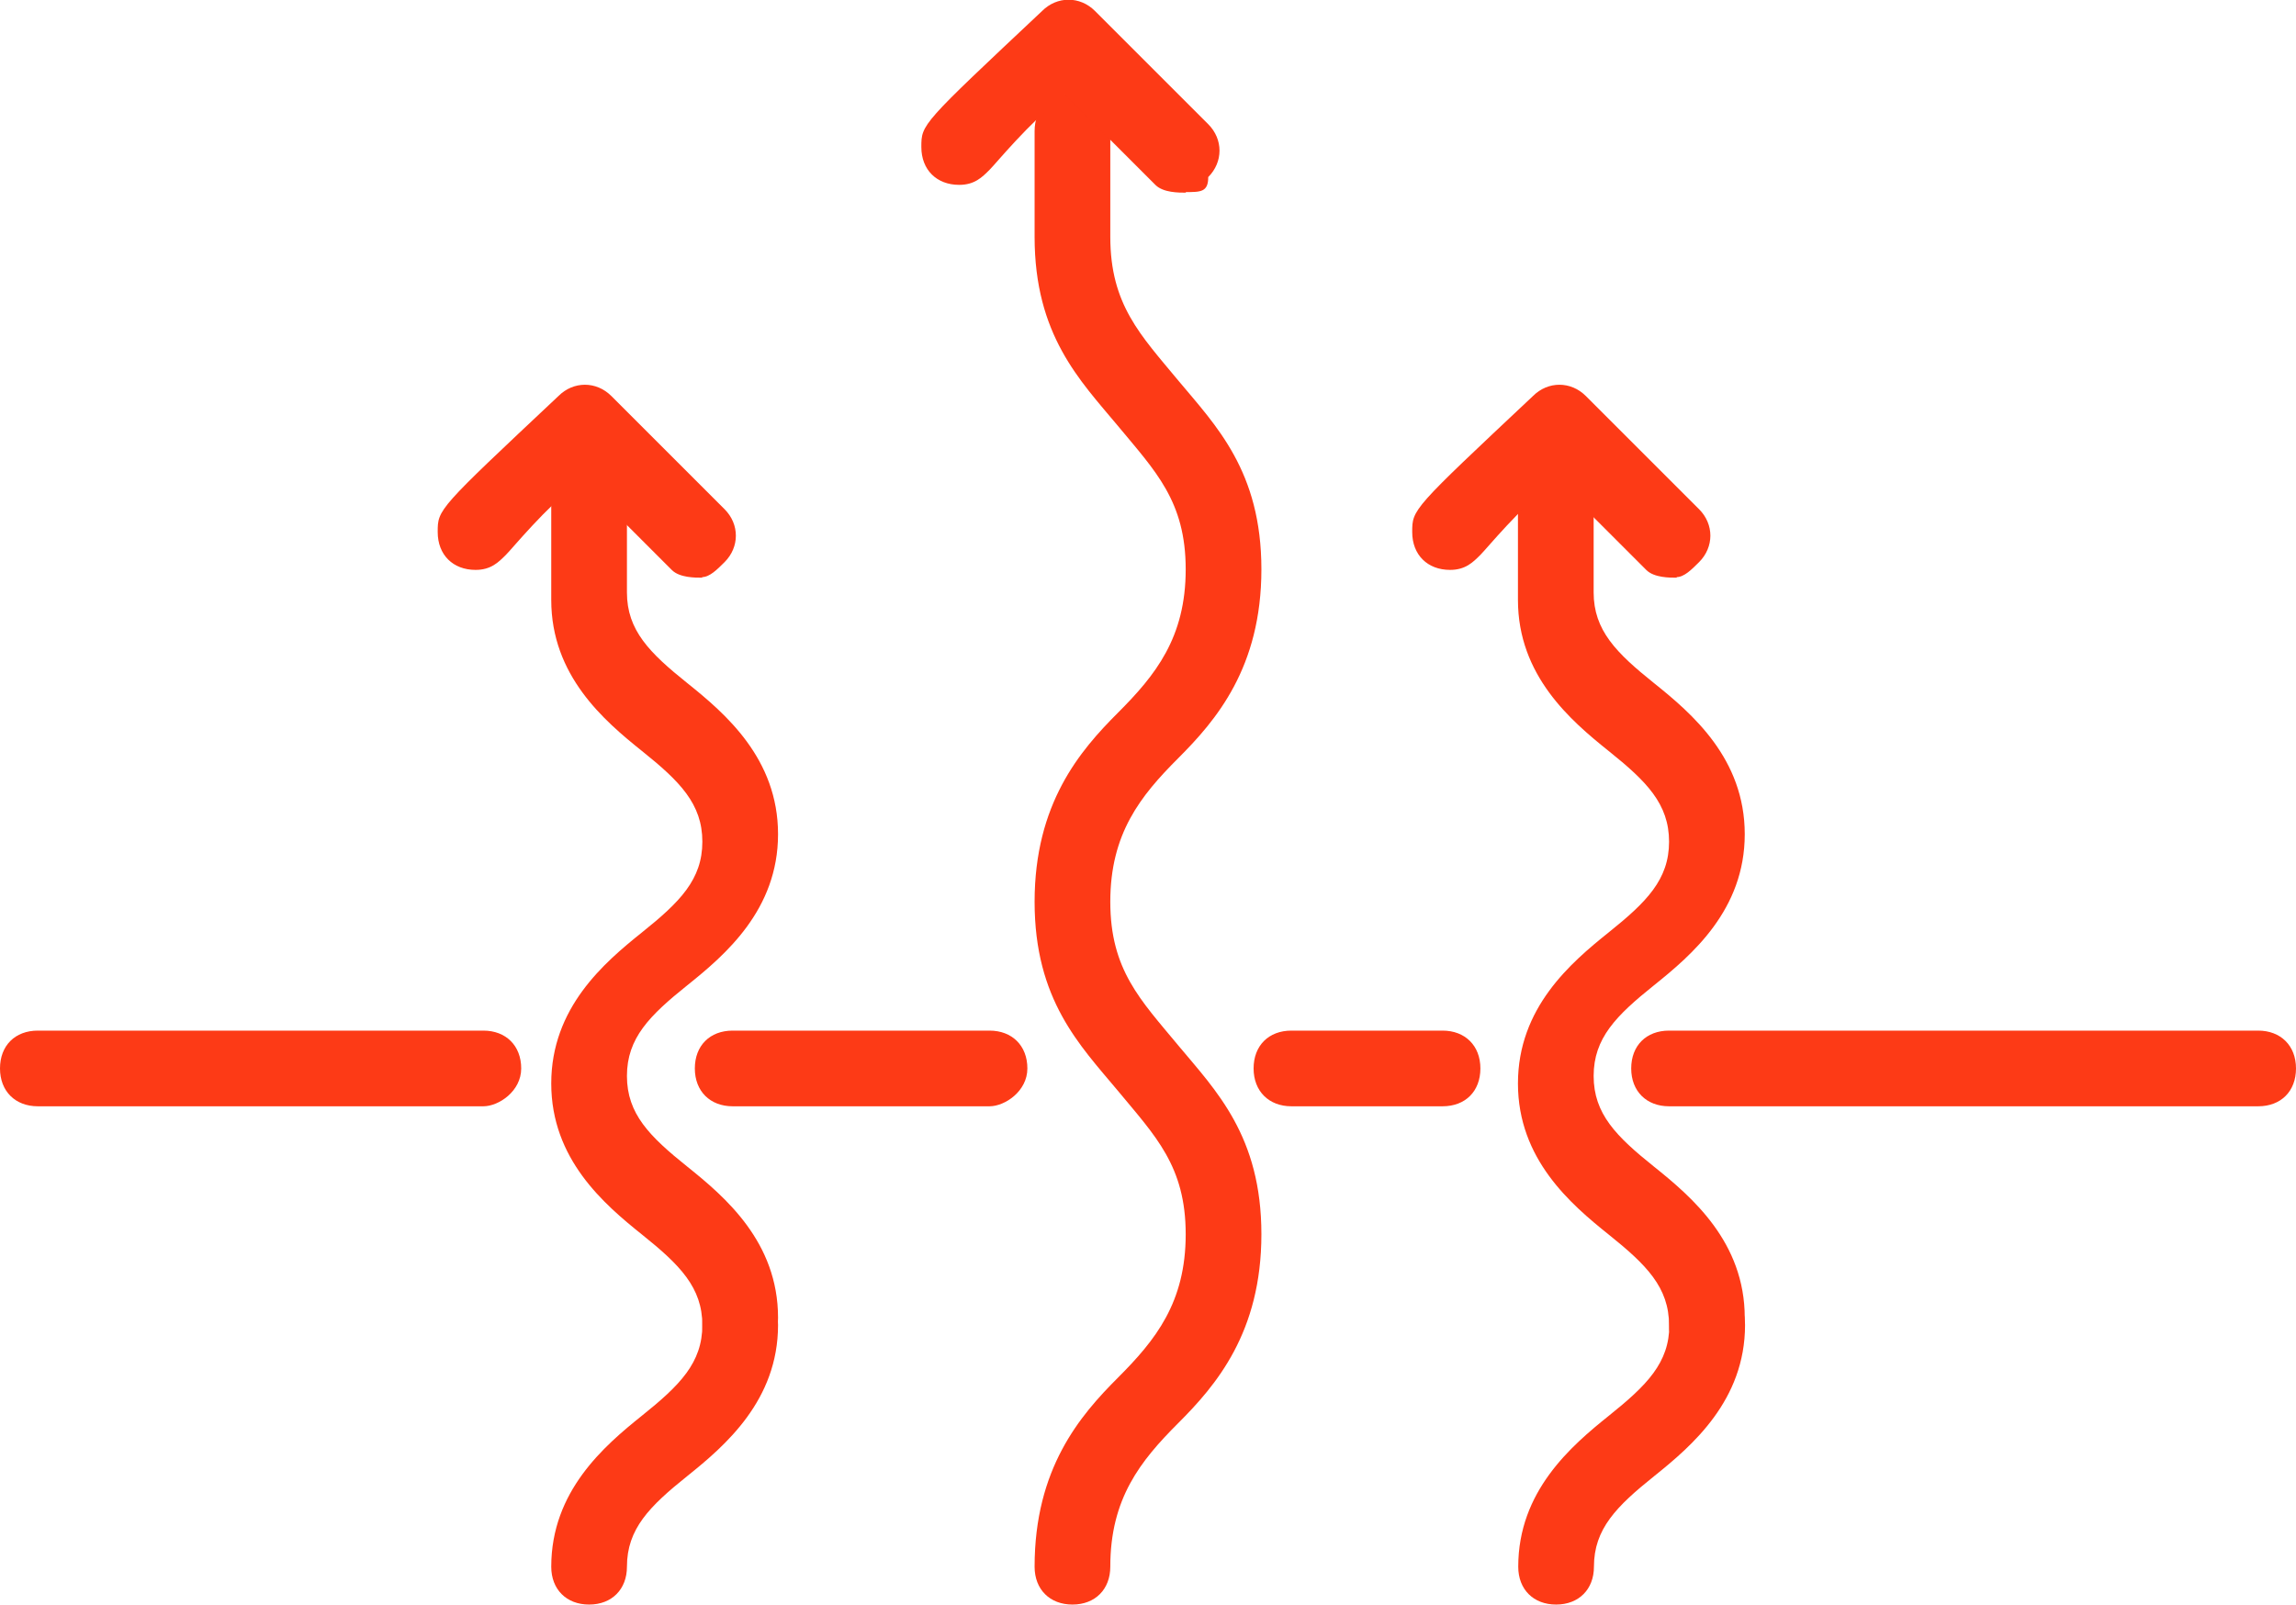
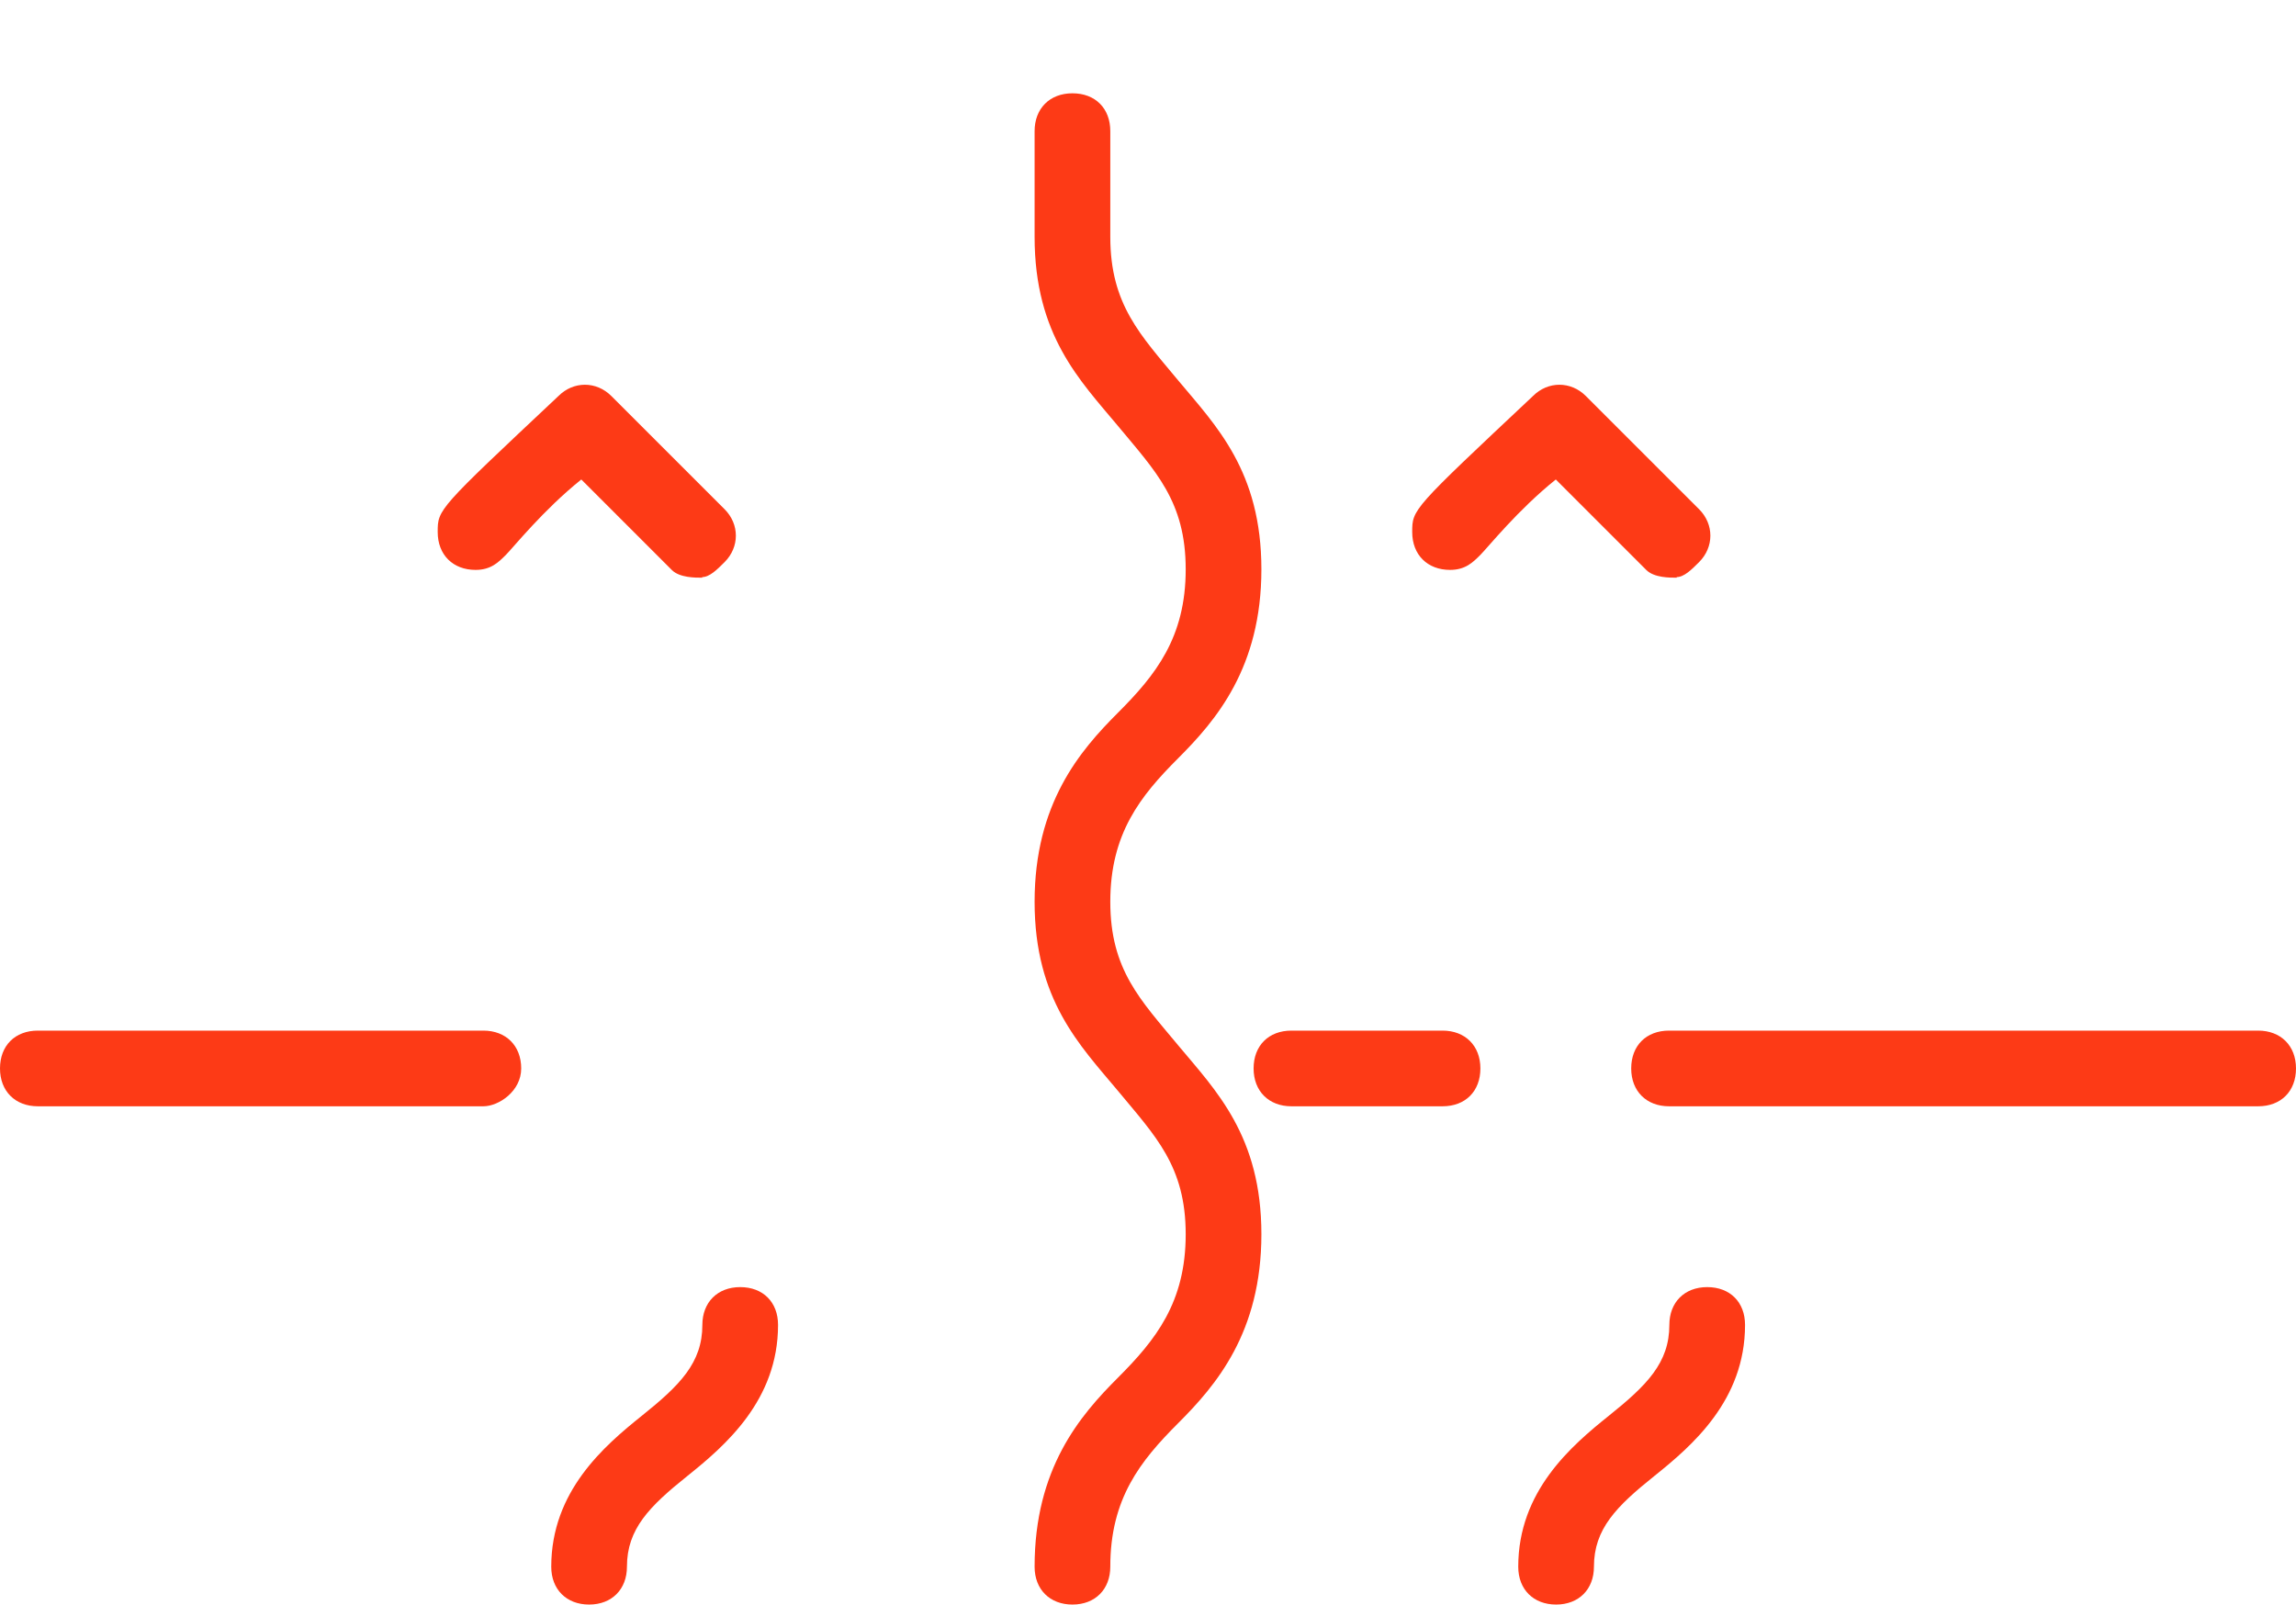
<svg xmlns="http://www.w3.org/2000/svg" id="Layer_2" data-name="Layer 2" viewBox="0 0 79.47 55.55">
  <defs>
    <style> .cls-1 { fill: #fd3a16; } </style>
  </defs>
  <g id="_Главная" data-name="Главная">
    <g>
      <path class="cls-1" d="m78.16,38.3h-20.39c-.78,0-1.31-.52-1.31-1.31s.52-1.31,1.31-1.31h20.39c.78,0,1.31.52,1.31,1.31s-.52,1.31-1.31,1.31Z" />
      <path class="cls-1" d="m49.93,38.3h-5.23c-.78,0-1.31-.52-1.31-1.31s.52-1.31,1.31-1.31h5.23c.78,0,1.31.52,1.31,1.31s-.52,1.31-1.31,1.31Z" />
-       <path class="cls-1" d="m34.25,38.3h-8.89c-.78,0-1.31-.52-1.31-1.31s.52-1.31,1.31-1.31h8.89c.78,0,1.31.52,1.31,1.31s-.78,1.31-1.31,1.31Z" />
      <path class="cls-1" d="m16.73,38.3H1.31c-.78,0-1.31-.52-1.31-1.31s.52-1.31,1.31-1.31h15.42c.78,0,1.31.52,1.31,1.31s-.78,1.31-1.31,1.31Z" />
      <path class="cls-1" d="m37.12,55.55c-.78,0-1.31-.52-1.31-1.31,0-3.4,1.57-5.23,2.88-6.54,1.31-1.31,2.35-2.61,2.35-4.97s-1.05-3.4-2.35-4.97c-1.31-1.57-2.88-3.14-2.88-6.54s1.57-5.23,2.88-6.54c1.31-1.31,2.35-2.61,2.35-4.97s-1.05-3.4-2.35-4.97c-1.31-1.57-2.88-3.14-2.88-6.54v-3.66c0-.78.52-1.31,1.31-1.31s1.31.52,1.31,1.31v3.66c0,2.35,1.05,3.4,2.35,4.97,1.31,1.57,2.88,3.14,2.88,6.54s-1.57,5.23-2.88,6.54-2.35,2.61-2.35,4.97,1.05,3.4,2.35,4.97c1.31,1.57,2.88,3.14,2.88,6.54s-1.57,5.23-2.88,6.54c-1.31,1.31-2.35,2.61-2.35,4.97,0,.78-.52,1.31-1.31,1.31Z" />
-       <path class="cls-1" d="m59.08,47.19c-.78,0-1.31-.52-1.31-1.31,0-1.31-.78-2.09-2.09-3.14-1.31-1.05-3.14-2.61-3.14-5.23s1.83-4.18,3.14-5.23c1.31-1.05,2.09-1.83,2.09-3.14s-.78-2.09-2.09-3.14c-1.31-1.05-3.14-2.61-3.14-5.23v-3.4c0-.78.52-1.31,1.31-1.31s1.31.52,1.31,1.31v3.14c0,1.31.78,2.09,2.09,3.14,1.31,1.05,3.14,2.61,3.14,5.23s-1.83,4.18-3.14,5.23c-1.31,1.05-2.09,1.83-2.09,3.14s.78,2.09,2.09,3.14c1.31,1.05,3.14,2.61,3.14,5.23,0,1.05-.52,1.57-1.31,1.57Z" />
      <path class="cls-1" d="m53.86,55.55c-.78,0-1.31-.52-1.31-1.31,0-2.61,1.83-4.18,3.14-5.23,1.31-1.05,2.09-1.83,2.09-3.14,0-.78.52-1.31,1.31-1.31s1.31.52,1.31,1.31c0,2.61-1.83,4.18-3.14,5.23-1.31,1.05-2.09,1.83-2.09,3.14,0,.78-.52,1.31-1.31,1.31Z" />
-       <path class="cls-1" d="m25.62,47.19c-.78,0-1.31-.52-1.31-1.31,0-1.31-.78-2.09-2.09-3.14-1.31-1.05-3.14-2.61-3.14-5.23s1.83-4.18,3.14-5.23c1.31-1.05,2.09-1.83,2.09-3.14s-.78-2.09-2.09-3.14c-1.31-1.05-3.14-2.61-3.14-5.23v-3.4c0-.78.52-1.31,1.31-1.31s1.31.52,1.31,1.31v3.14c0,1.31.78,2.09,2.09,3.14,1.31,1.05,3.14,2.61,3.14,5.23s-1.83,4.18-3.14,5.23c-1.31,1.05-2.09,1.83-2.09,3.14s.78,2.09,2.09,3.14c1.31,1.05,3.14,2.61,3.14,5.23,0,1.05-.52,1.57-1.31,1.57Z" />
      <path class="cls-1" d="m20.39,55.55c-.78,0-1.31-.52-1.31-1.31,0-2.61,1.83-4.18,3.14-5.23,1.31-1.05,2.09-1.83,2.09-3.14,0-.78.52-1.31,1.31-1.31s1.31.52,1.31,1.31c0,2.61-1.83,4.18-3.14,5.23-1.31,1.05-2.09,1.83-2.09,3.14,0,.78-.52,1.31-1.31,1.31Z" />
      <path class="cls-1" d="m58.04,20c-.26,0-.78,0-1.05-.26l-3.14-3.14c-1.31,1.05-2.35,2.35-2.61,2.61-.26.26-.52.52-1.05.52-.78,0-1.31-.52-1.31-1.31s0-.78,4.18-4.71c.52-.52,1.31-.52,1.83,0l3.92,3.92c.52.52.52,1.31,0,1.83-.26.26-.52.52-.78.52Z" />
-       <path class="cls-1" d="m41.05,6.67c-.26,0-.78,0-1.05-.26l-3.14-3.14c-1.31,1.05-2.35,2.35-2.61,2.61s-.52.52-1.05.52c-.78,0-1.31-.52-1.31-1.31s0-.78,4.18-4.71c.52-.52,1.31-.52,1.83,0l3.92,3.92c.52.52.52,1.31,0,1.83,0,.52-.26.52-.78.52Z" />
      <path class="cls-1" d="m24.31,20c-.26,0-.78,0-1.05-.26l-3.14-3.14c-1.31,1.05-2.35,2.35-2.61,2.61-.26.26-.52.52-1.05.52-.78,0-1.31-.52-1.31-1.31s0-.78,4.18-4.71c.52-.52,1.31-.52,1.83,0l3.92,3.92c.52.52.52,1.31,0,1.83-.26.26-.52.52-.78.52Z" />
    </g>
  </g>
</svg>